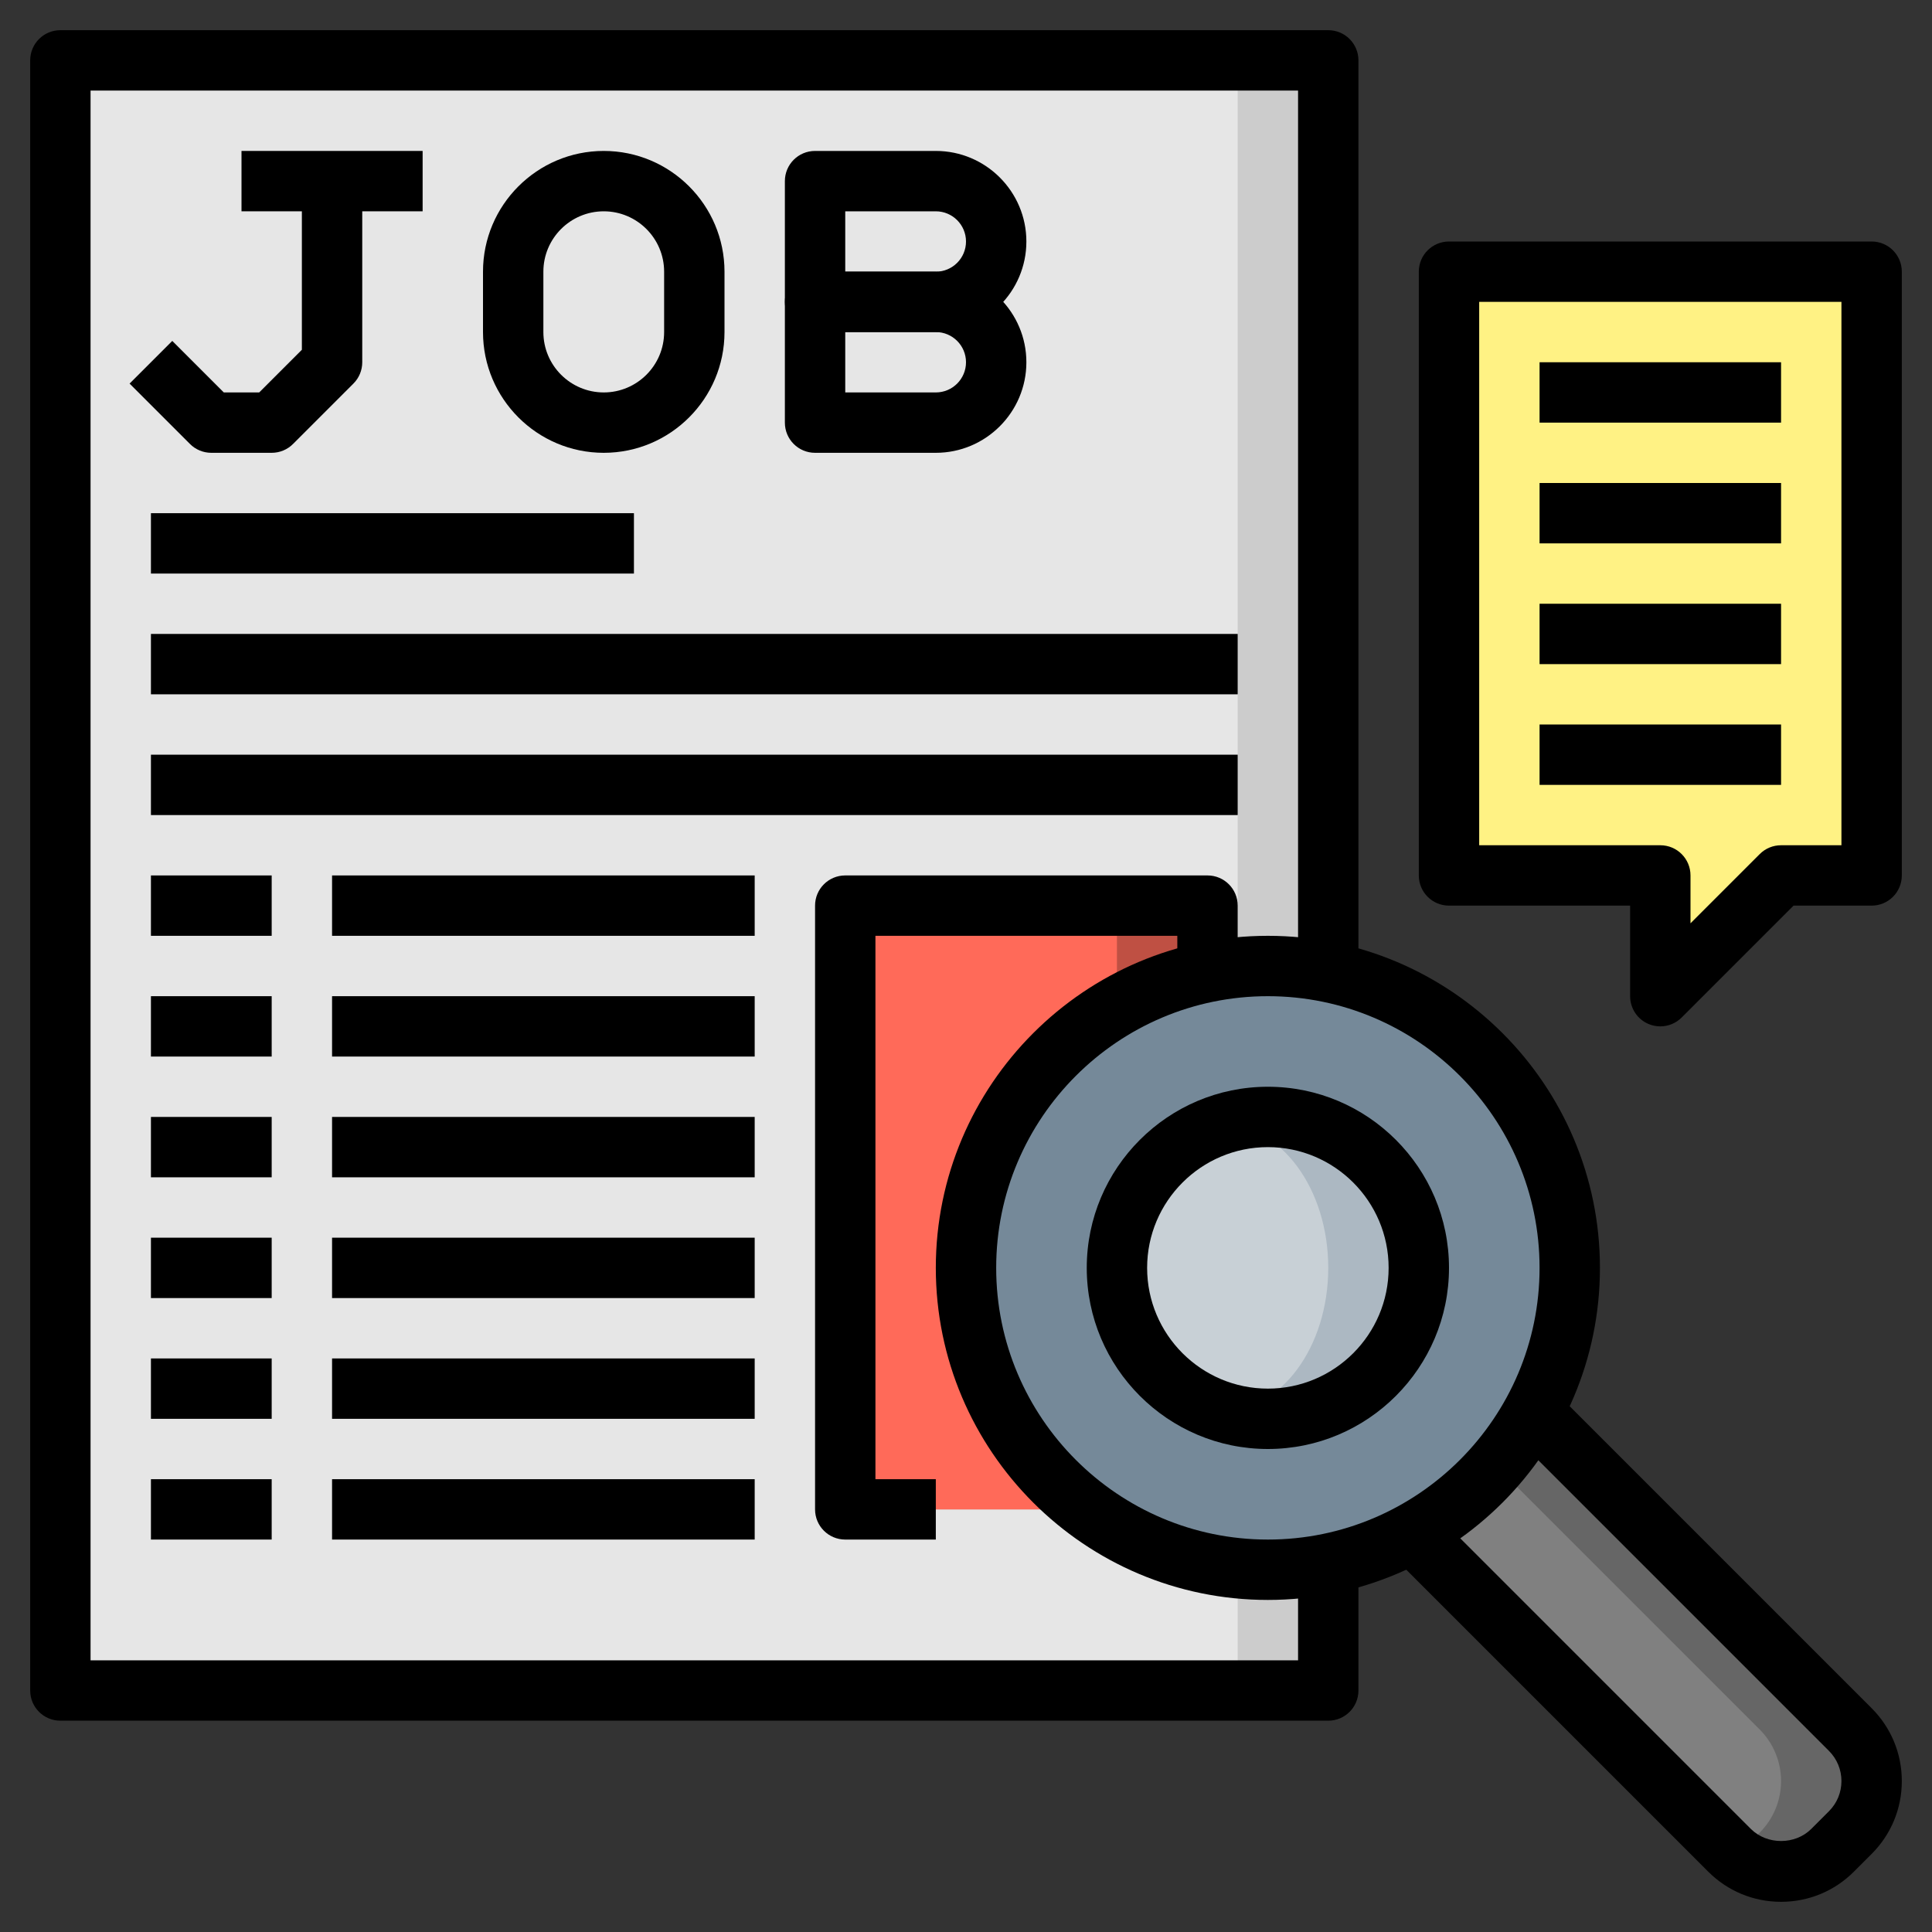
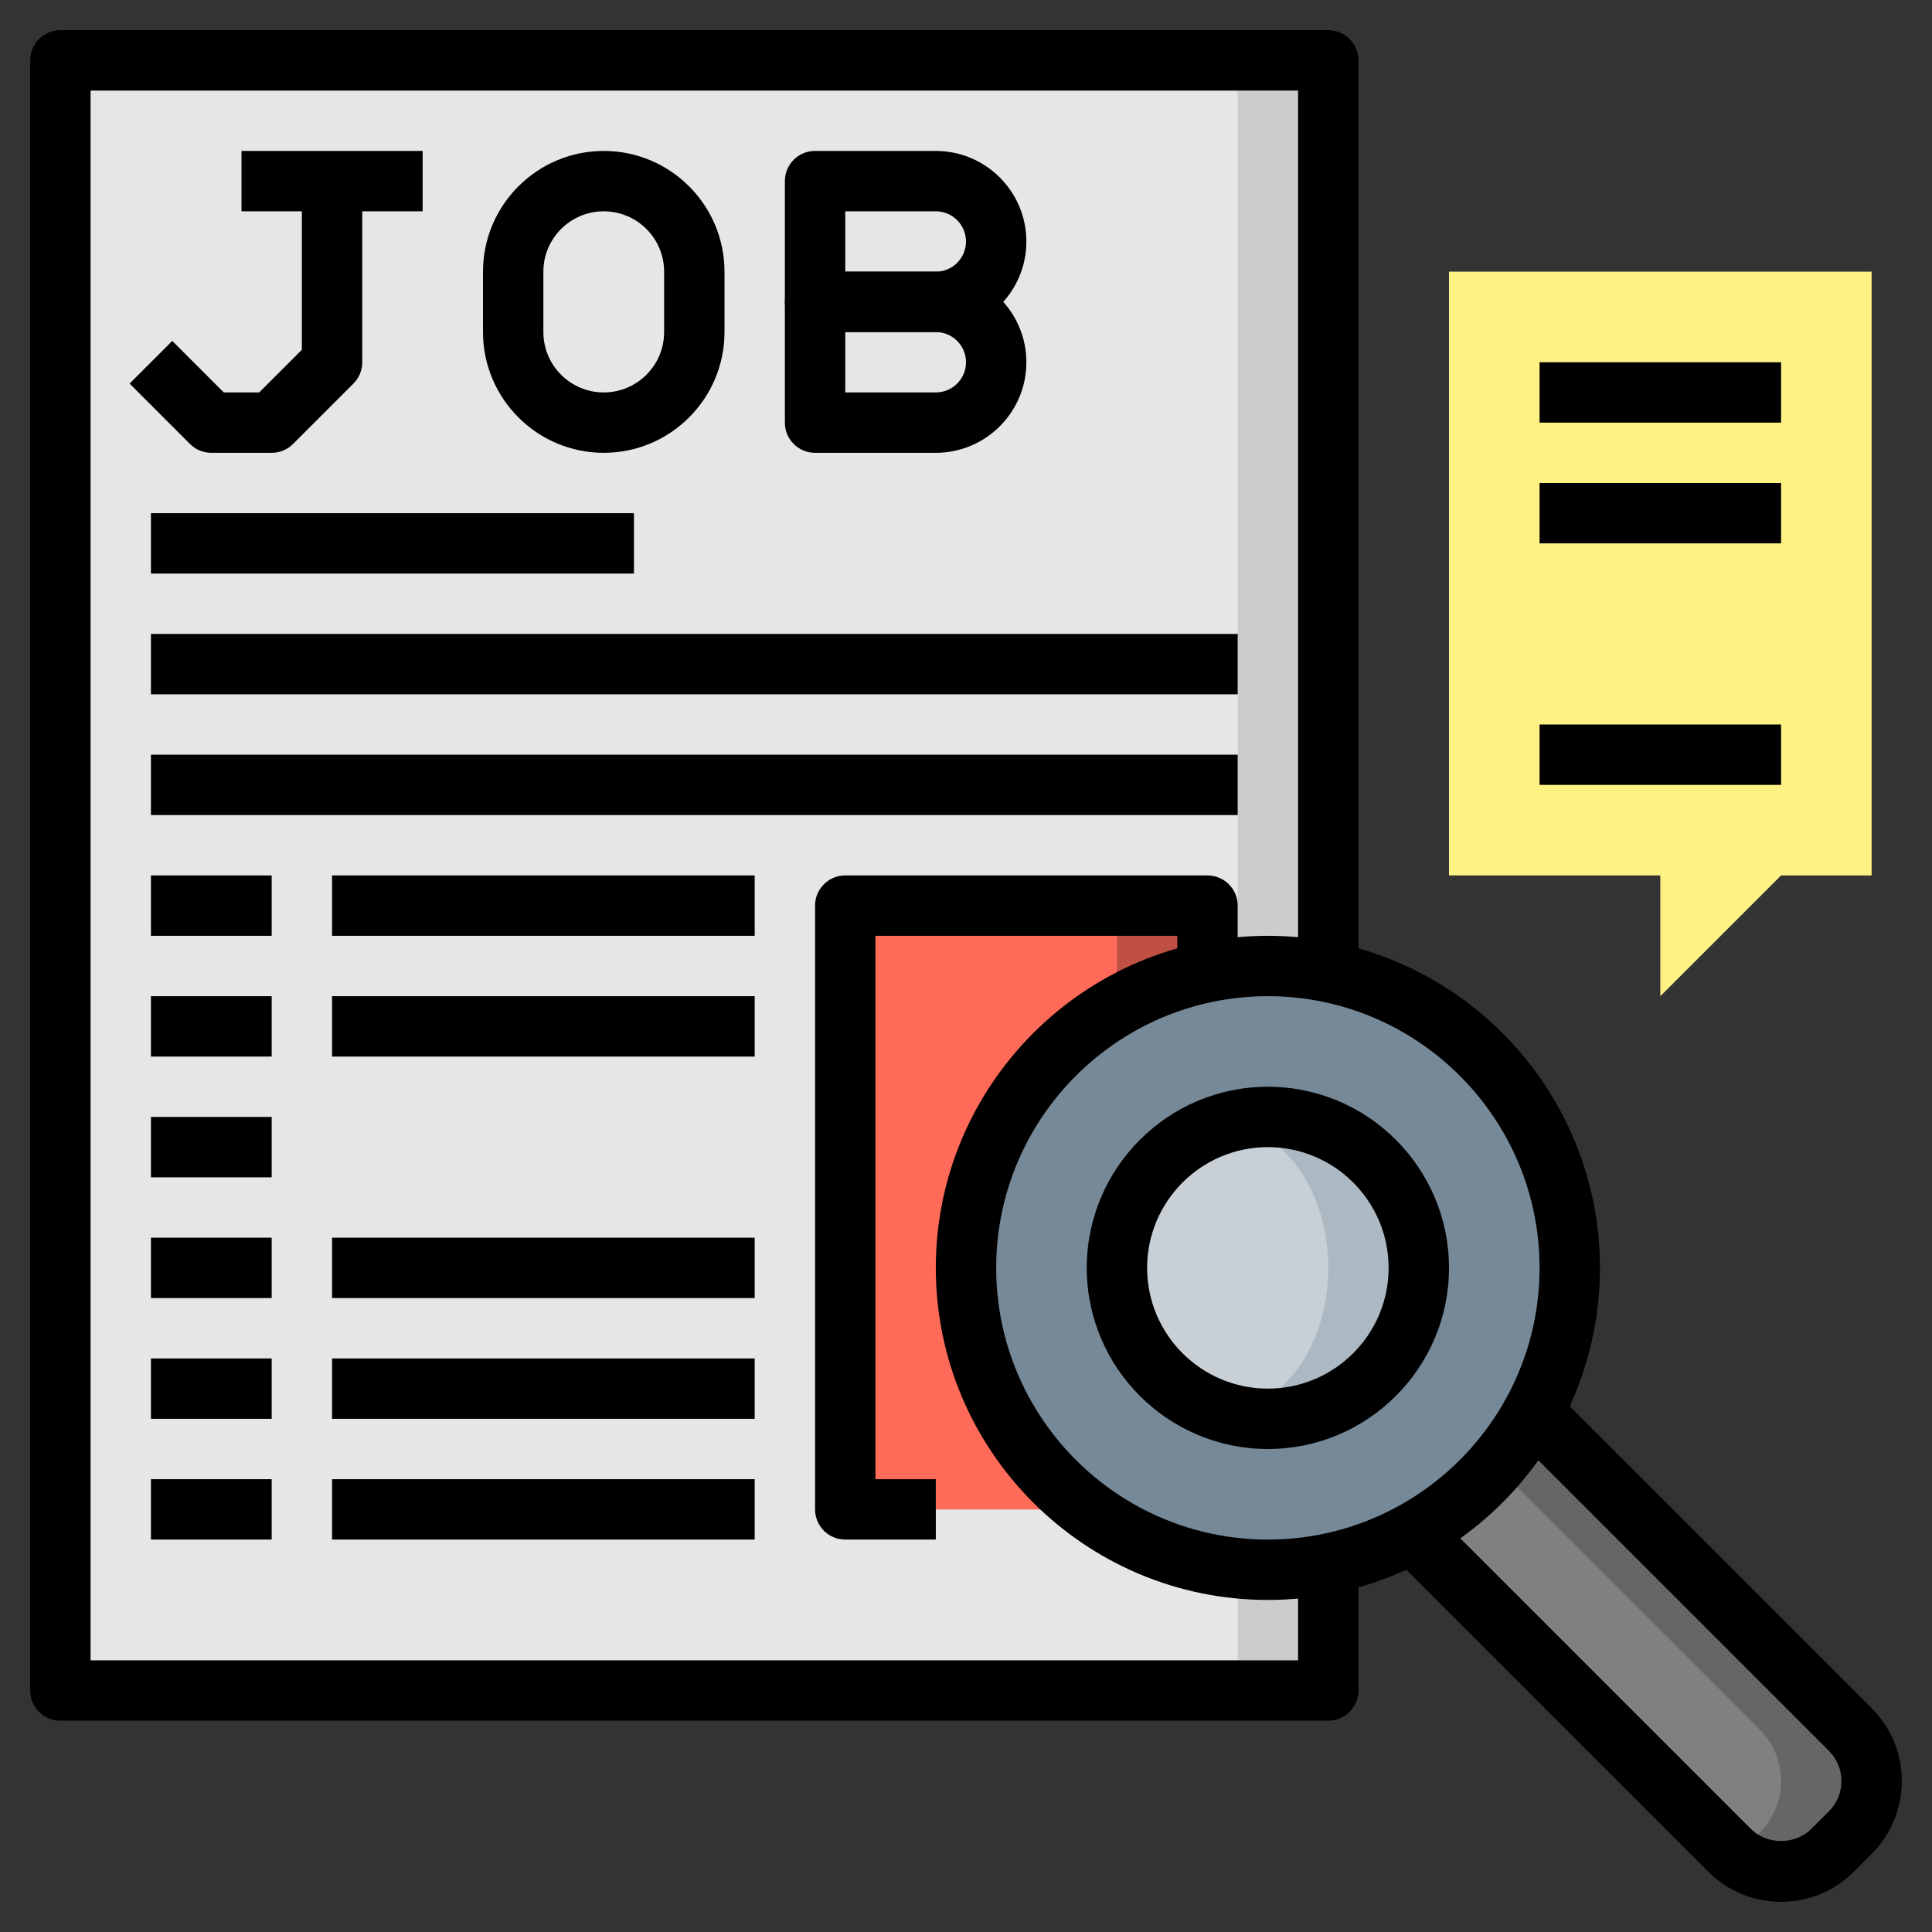
<svg xmlns="http://www.w3.org/2000/svg" version="1.1" id="Layer_3" x="0px" y="0px" viewBox="0 0 64 64" style="enable-background:new 0 0 64 64;" xml:space="preserve" width="512" height="512">
  <rect x="0" y="0" width="64" height="64" fill="#333333" stroke="none" />
  <g>
    <g>
      <rect x="2" y="2" style="fill:#CCCCCC;" width="42" height="54" />
    </g>
    <g>
      <rect x="2" y="2" style="fill:#E6E6E6;" width="39" height="54" />
    </g>
    <g>
      <rect x="28" y="30" style="fill:#BF5043;" width="12" height="20" />
    </g>
    <g>
      <rect x="28" y="30" style="fill:#FF6A59;" width="9" height="20" />
    </g>
    <g>
      <polygon style="fill:#FFF284;" points="48,29 48,9 62,9 62,29 59,29 55,33 55,29   " />
    </g>
    <g>
      <path style="fill:#666666;" d="M47,51l10.293,10.293C57.746,61.746,58.36,62,59,62l0,0c0.64,0,1.254-0.254,1.707-0.707    l0.586-0.586C61.746,60.254,62,59.64,62,59l0,0c0-0.64-0.254-1.254-0.707-1.707L51,47" />
    </g>
    <g>
      <path style="fill:#808080;" d="M58.293,57.293L49.5,48.5L47,51l10.293,10.293c0.064,0.064,0.137,0.114,0.207,0.17    c0.07-0.055,0.143-0.106,0.207-0.17l0.586-0.586C58.746,60.254,59,59.64,59,59C59,58.36,58.746,57.746,58.293,57.293z" />
    </g>
    <g>
      <circle style="fill:#758999;" cx="42" cy="42" r="10" />
    </g>
    <g>
      <circle style="fill:#ACB8C2;" cx="42" cy="42" r="5" />
    </g>
    <g>
      <ellipse style="fill:#C8D0D6;" cx="40.5" cy="42" rx="3.5" ry="4.746" />
    </g>
    <g>
      <path d="M44,57H2c-0.553,0-1-0.447-1-1V2c0-0.553,0.447-1,1-1h42c0.553,0,1,0.447,1,1v30h-2V3H3v52h40v-3h2v4    C45,56.553,44.553,57,44,57z" />
    </g>
    <g>
      <rect x="8" y="5" width="6" height="2" />
    </g>
    <g>
      <path d="M20,15c-2.206,0-4-1.794-4-4V9c0-2.206,1.794-4,4-4s4,1.794,4,4v2C24,13.206,22.206,15,20,15z M20,7c-1.103,0-2,0.897-2,2    v2c0,1.103,0.897,2,2,2s2-0.897,2-2V9C22,7.897,21.103,7,20,7z" />
    </g>
    <g>
      <path d="M31,11h-4c-0.553,0-1-0.447-1-1V6c0-0.553,0.447-1,1-1h4c1.654,0,3,1.346,3,3S32.654,11,31,11z M28,9h3    c0.552,0,1-0.448,1-1s-0.448-1-1-1h-3V9z" />
    </g>
    <g>
      <path d="M31,15h-4c-0.553,0-1-0.447-1-1v-4c0-0.553,0.447-1,1-1h4c1.654,0,3,1.346,3,3S32.654,15,31,15z M28,13h3    c0.552,0,1-0.448,1-1s-0.448-1-1-1h-3V13z" />
    </g>
    <g>
      <path d="M9,15H7c-0.266,0-0.52-0.105-0.707-0.293l-2-2l1.414-1.414L7.414,13h1.172L10,11.586V6h2v6    c0,0.266-0.105,0.52-0.293,0.707l-2,2C9.52,14.895,9.266,15,9,15z" />
    </g>
    <g>
      <rect x="5" y="17" width="16" height="2" />
    </g>
    <g>
      <rect x="5" y="21" width="36" height="2" />
    </g>
    <g>
      <rect x="5" y="25" width="36" height="2" />
    </g>
    <g>
      <rect x="5" y="29" width="4" height="2" />
    </g>
    <g>
      <rect x="11" y="29" width="14" height="2" />
    </g>
    <g>
      <rect x="5" y="33" width="4" height="2" />
    </g>
    <g>
      <rect x="11" y="33" width="14" height="2" />
    </g>
    <g>
      <rect x="5" y="37" width="4" height="2" />
    </g>
    <g>
-       <rect x="11" y="37" width="14" height="2" />
-     </g>
+       </g>
    <g>
      <rect x="5" y="41" width="4" height="2" />
    </g>
    <g>
      <rect x="11" y="41" width="14" height="2" />
    </g>
    <g>
      <rect x="5" y="45" width="4" height="2" />
    </g>
    <g>
      <rect x="11" y="45" width="14" height="2" />
    </g>
    <g>
      <rect x="5" y="49" width="4" height="2" />
    </g>
    <g>
      <rect x="11" y="49" width="14" height="2" />
    </g>
    <g>
      <path d="M31,51h-3c-0.553,0-1-0.447-1-1V30c0-0.553,0.447-1,1-1h12c0.553,0,1,0.447,1,1v2h-2v-1H29v18h2V51z" />
    </g>
    <g>
      <path d="M42,53c-6.065,0-11-4.935-11-11s4.935-11,11-11s11,4.935,11,11S48.065,53,42,53z M42,33c-4.963,0-9,4.037-9,9s4.037,9,9,9    s9-4.037,9-9S46.963,33,42,33z" />
    </g>
    <g>
      <path d="M42,48c-3.309,0-6-2.691-6-6s2.691-6,6-6s6,2.691,6,6S45.309,48,42,48z M42,38c-2.206,0-4,1.794-4,4s1.794,4,4,4    s4-1.794,4-4S44.206,38,42,38z" />
    </g>
    <g>
      <path d="M59,63c-0.912,0-1.77-0.355-2.414-1L46.293,51.707l1.414-1.414L58,60.586c0.535,0.533,1.465,0.533,2,0L60.586,60    C60.853,59.732,61,59.378,61,59s-0.147-0.732-0.414-1L50.293,47.707l1.414-1.414L62,56.586c0.645,0.645,1,1.502,1,2.414    s-0.355,1.77-1,2.414L61.414,62C60.77,62.645,59.912,63,59,63z" />
    </g>
    <g>
      <rect x="51" y="12" width="8" height="2" />
    </g>
    <g>
      <rect x="51" y="16" width="8" height="2" />
    </g>
    <g>
-       <rect x="51" y="20" width="8" height="2" />
-     </g>
+       </g>
    <g>
      <rect x="51" y="24" width="8" height="2" />
    </g>
    <g>
-       <path d="M55,34c-0.129,0-0.259-0.024-0.383-0.076C54.243,33.77,54,33.404,54,33v-3h-6c-0.553,0-1-0.447-1-1V9c0-0.553,0.447-1,1-1    h14c0.553,0,1,0.447,1,1v20c0,0.553-0.447,1-1,1h-2.586l-3.707,3.707C55.516,33.898,55.26,34,55,34z M49,28h6c0.553,0,1,0.447,1,1    v1.586l2.293-2.293C58.48,28.105,58.734,28,59,28h2V10H49V28z" />
-     </g>
+       </g>
  </g>
</svg>